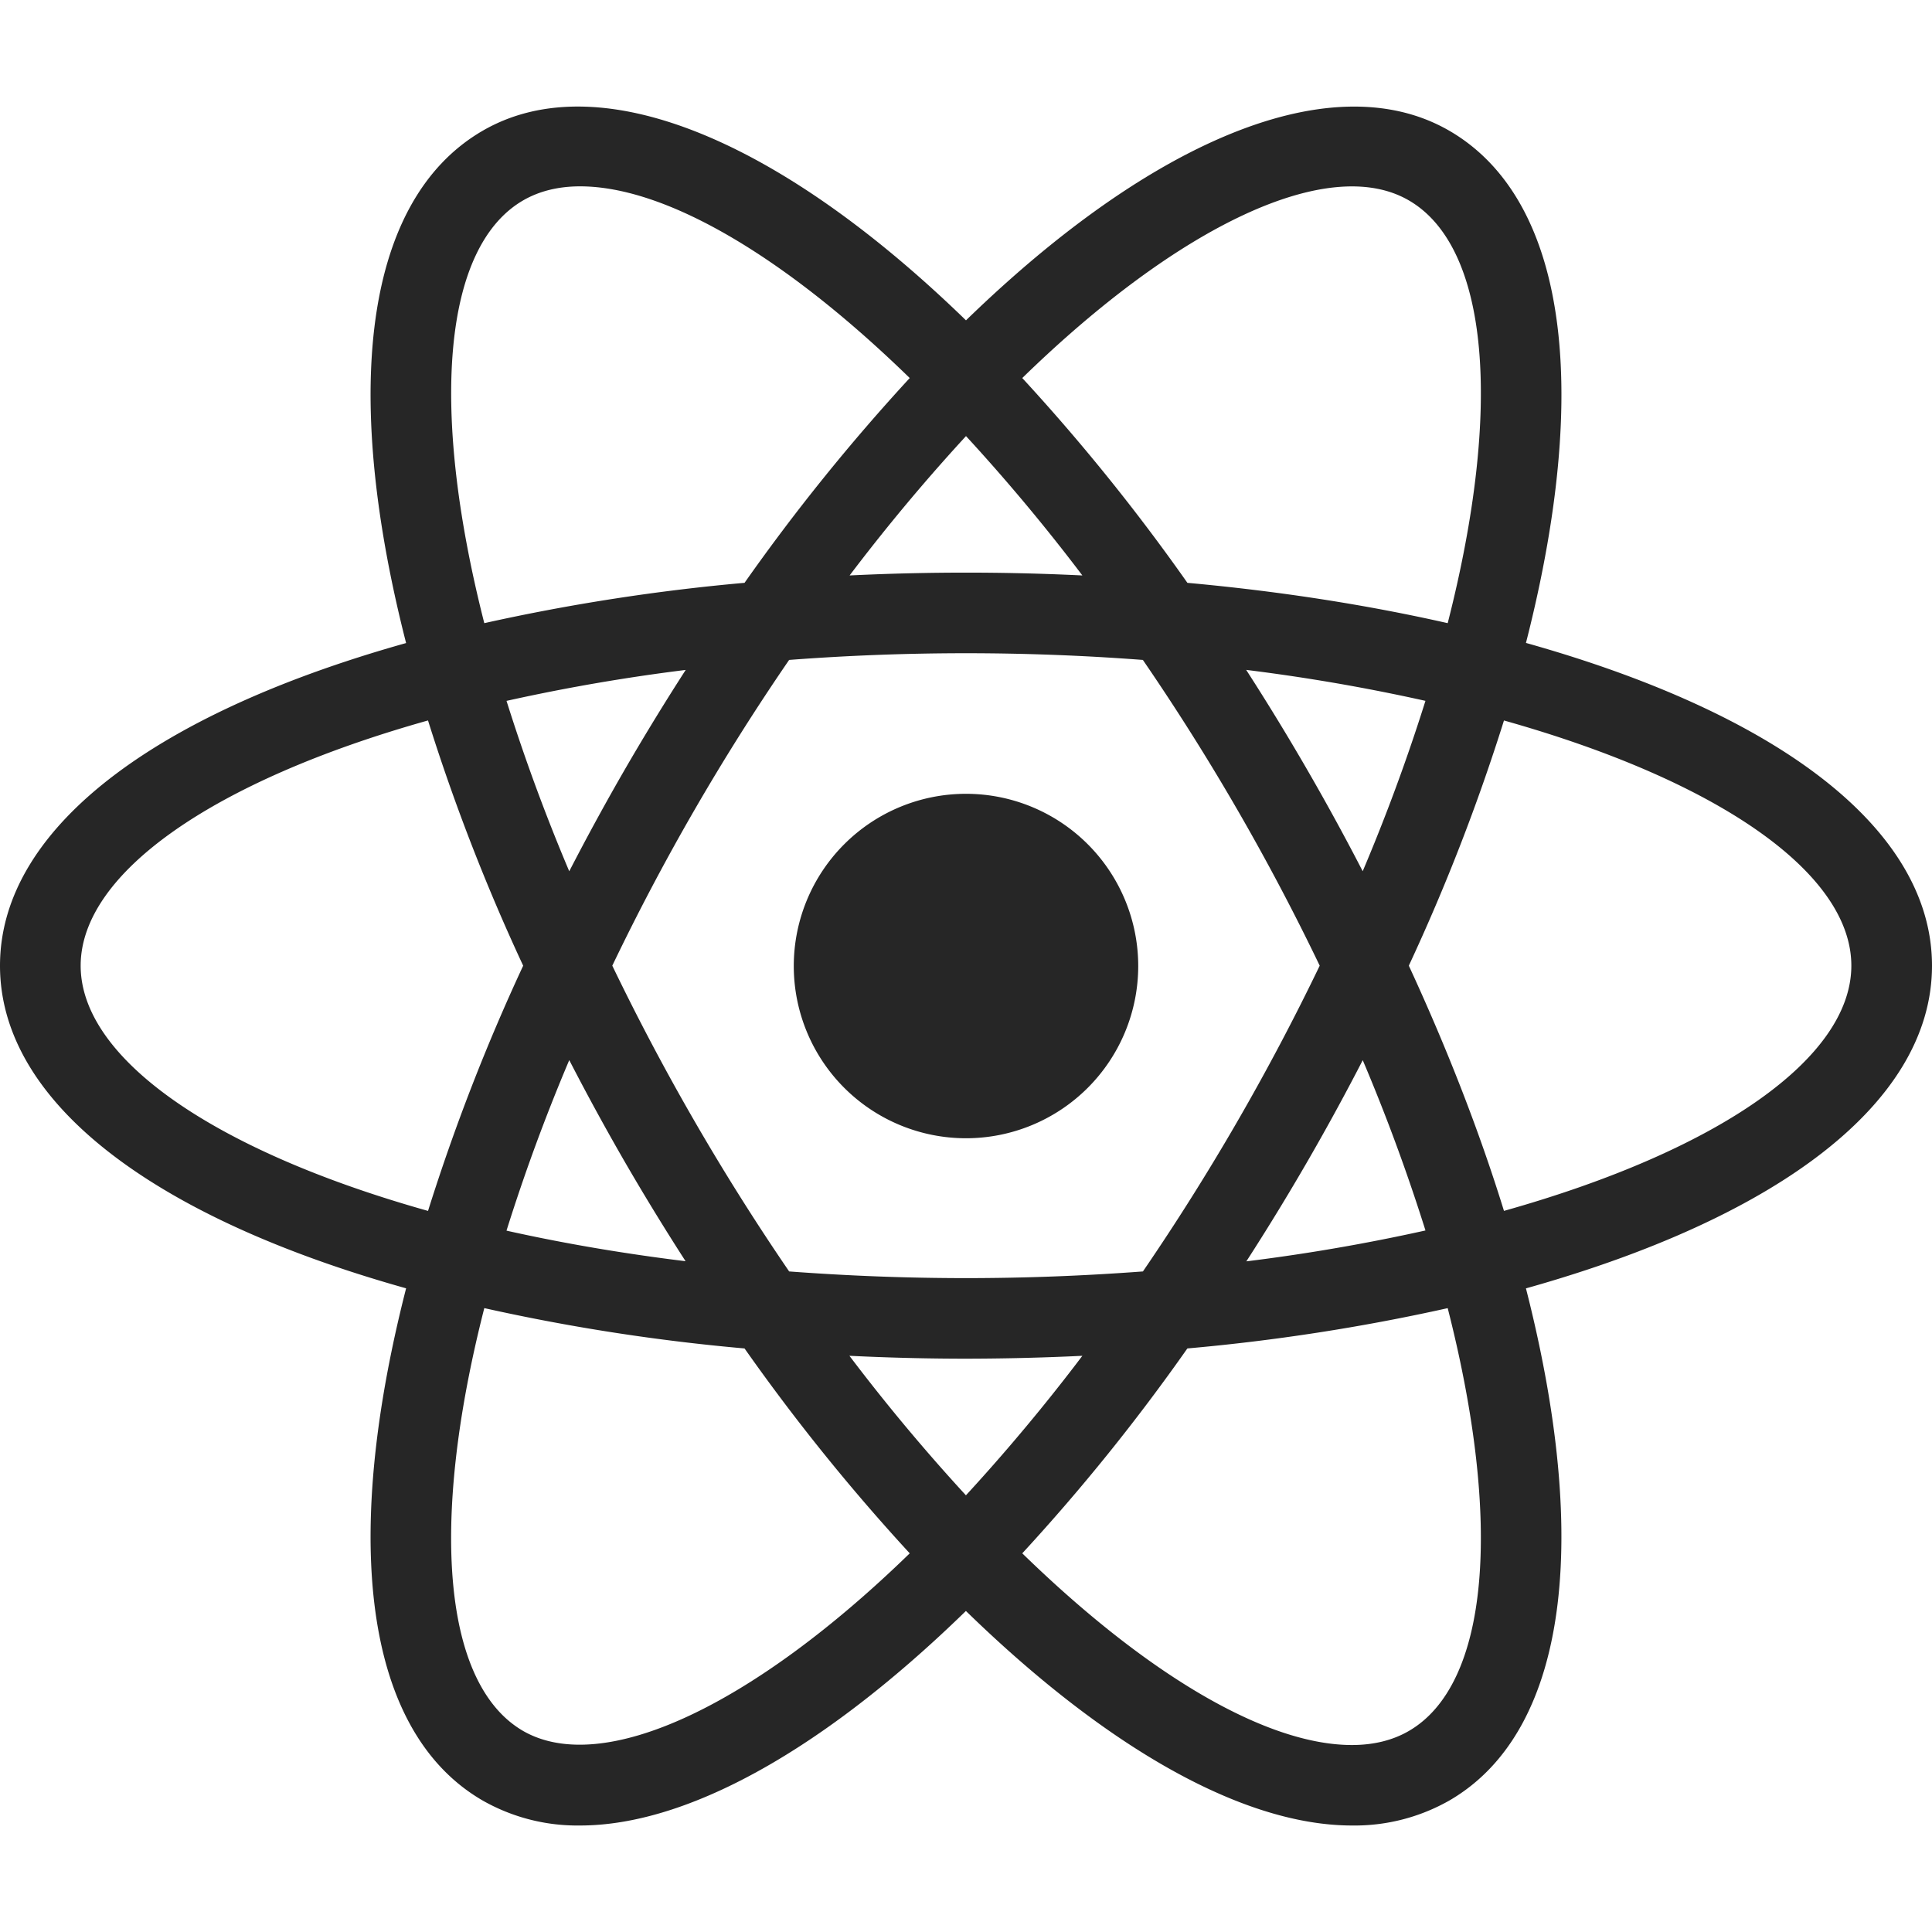
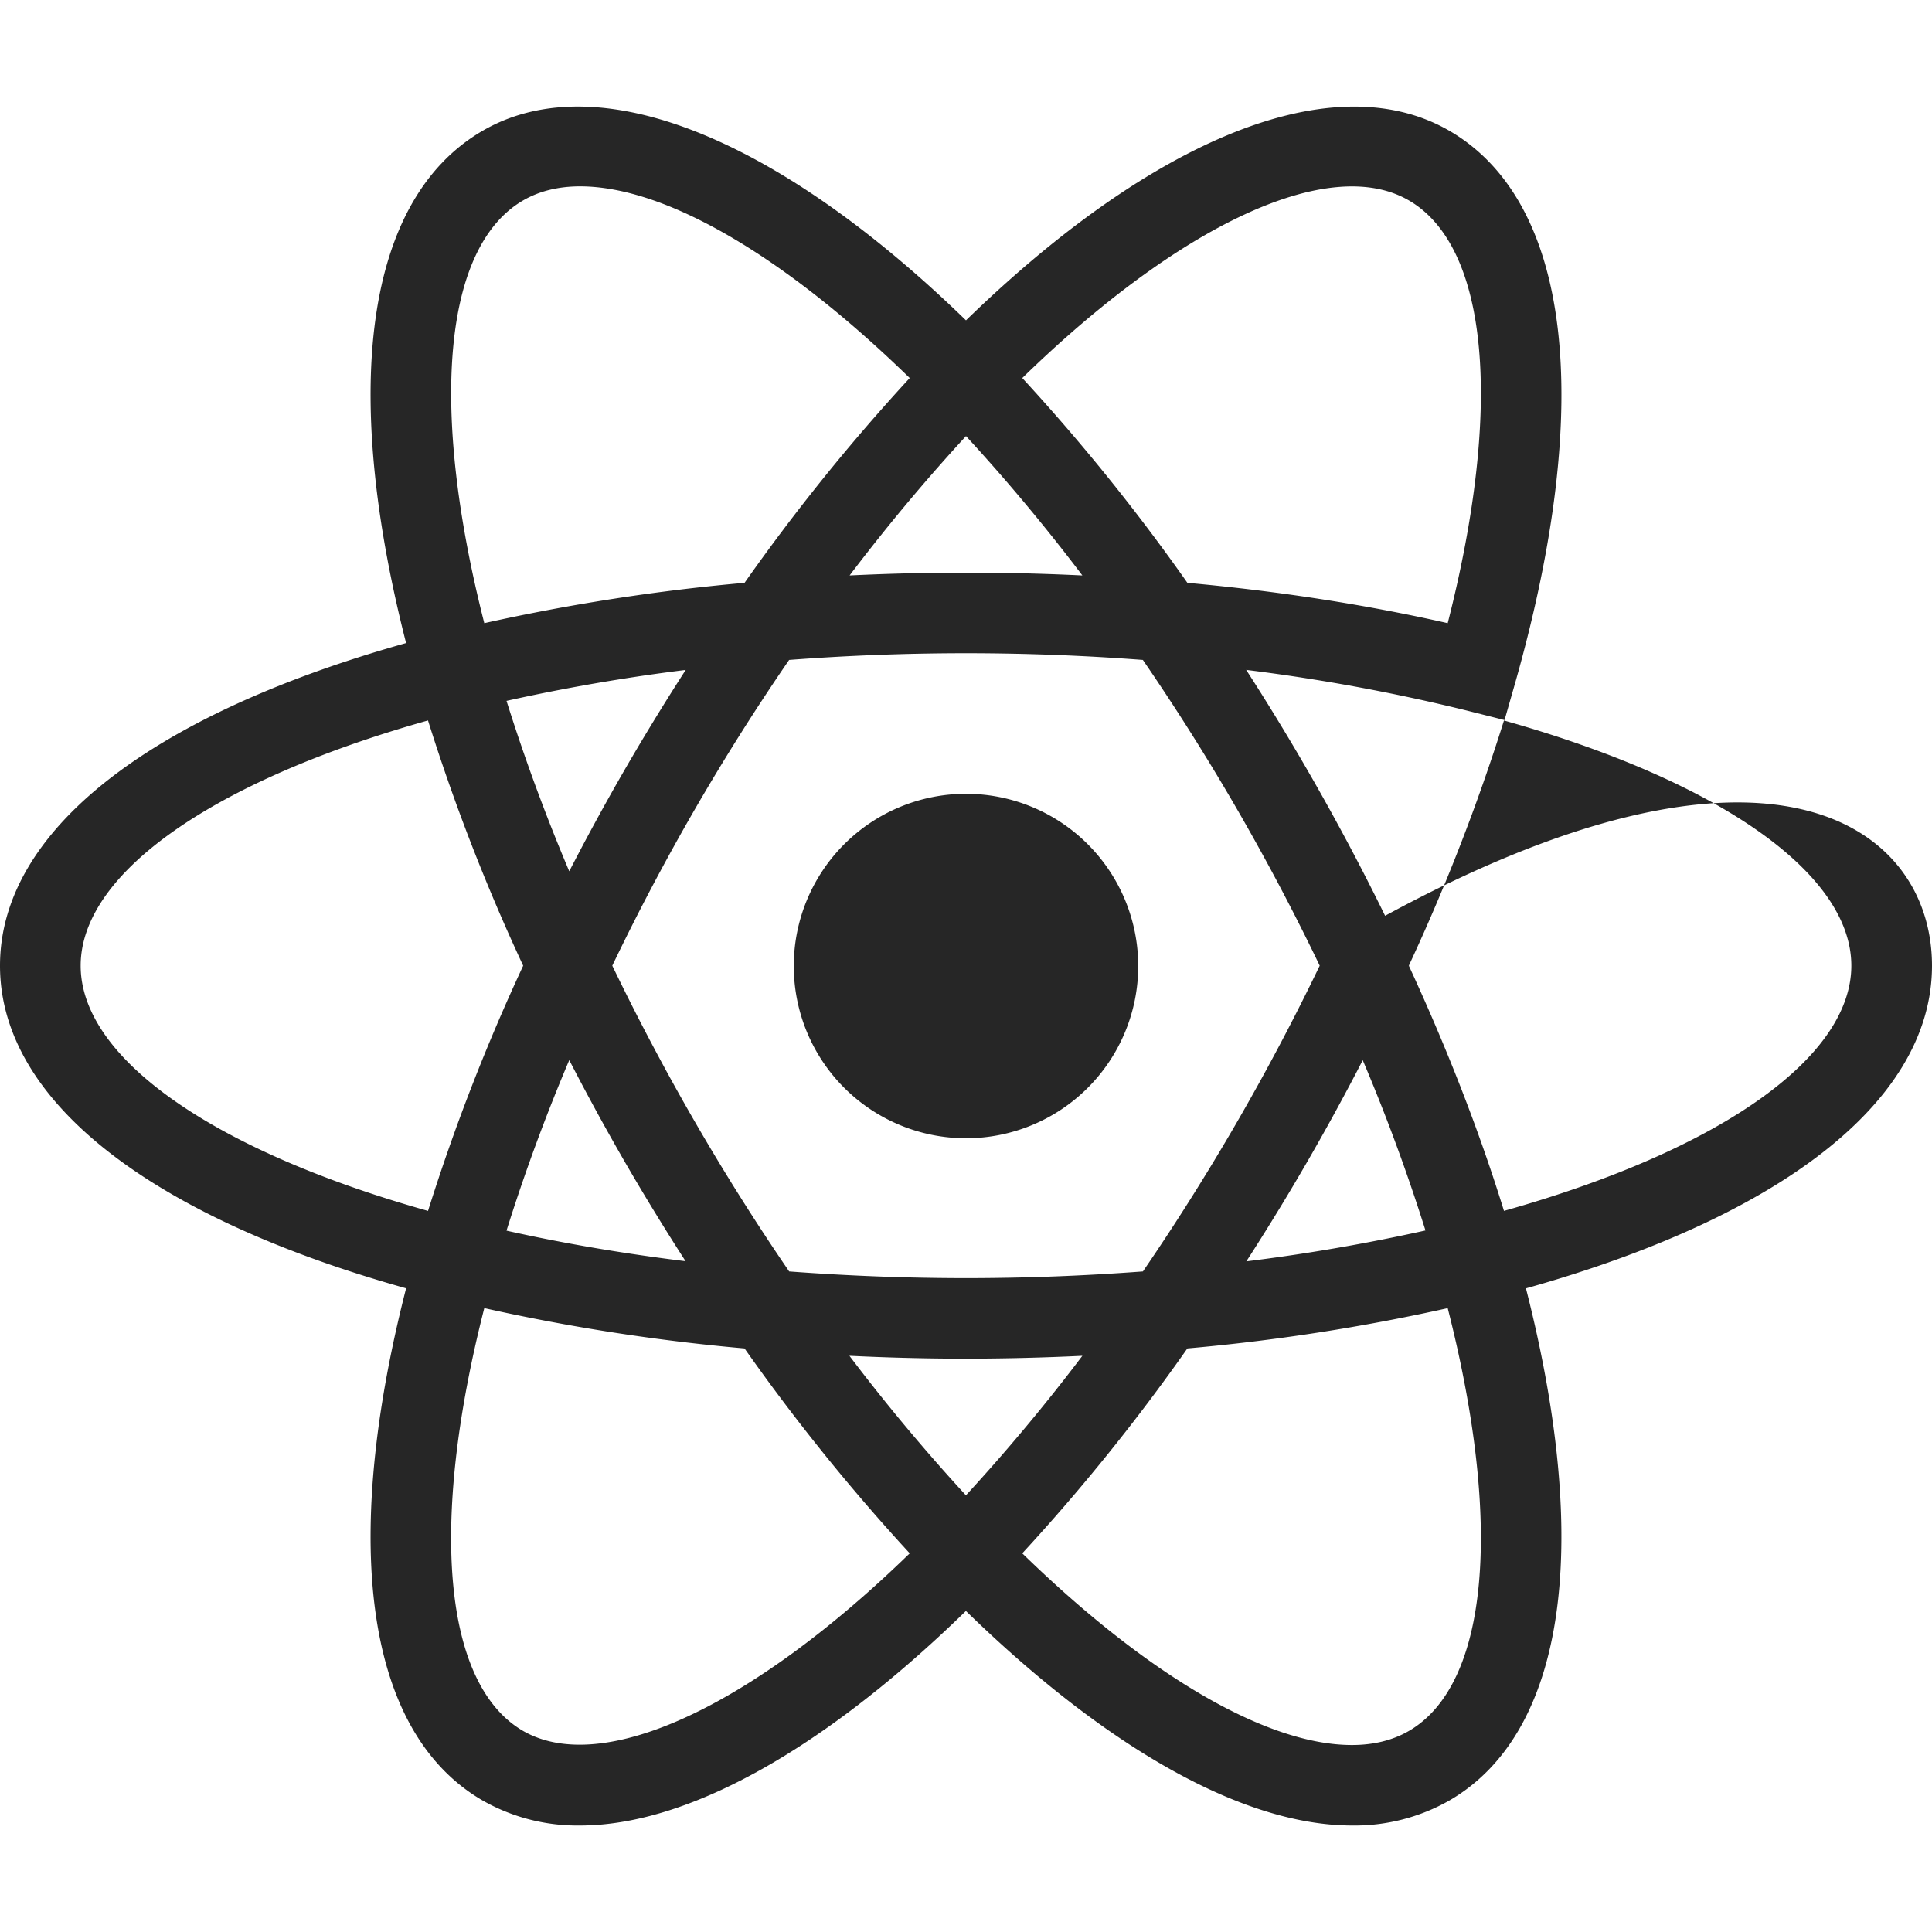
<svg xmlns="http://www.w3.org/2000/svg" width="64" height="64" fill="none">
-   <path d="M32 26.296a5.705 5.705 0 1 0 0 11.41 5.705 5.705 0 0 0 0-11.41Zm-15.979 17.05-1.258-.32C5.38 40.657 0 36.633 0 31.99c0-4.642 5.381-8.666 14.763-11.037l1.258-.317.355 1.248a62.744 62.744 0 0 0 3.635 9.541l.269.568-.27.568a62.148 62.148 0 0 0-3.634 9.541l-.355 1.246Zm-1.842-19.48C7.048 25.87 2.672 28.934 2.672 31.99c0 3.054 4.376 6.118 11.507 8.123a66.526 66.526 0 0 1 3.152-8.123 66.007 66.007 0 0 1-3.152-8.122Zm33.8 19.48-.355-1.25a62.284 62.284 0 0 0-3.637-9.539l-.27-.568.27-.568a62.464 62.464 0 0 0 3.637-9.541l.355-1.248 1.261.317C58.619 23.32 64 27.344 64 31.99c0 4.646-5.381 8.667-14.76 11.038l-1.261.32Zm-1.31-11.357c1.28 2.771 2.339 5.494 3.152 8.123 7.134-2.005 11.507-5.07 11.507-8.123 0-3.056-4.376-6.117-11.507-8.122a66.1 66.1 0 0 1-3.152 8.122ZM14.16 23.853l-.355-1.245C11.168 13.312 11.968 6.651 16 4.325c3.955-2.282 10.304.414 16.957 7.243l.907.93-.907.931a62.803 62.803 0 0 0-6.458 7.912l-.36.515-.627.053a63.078 63.078 0 0 0-10.093 1.627l-1.259.317Zm5.056-17.68c-.715 0-1.347.155-1.88.462-2.65 1.528-3.12 6.84-1.293 14.008a66.98 66.98 0 0 1 8.621-1.336 66.256 66.256 0 0 1 5.472-6.784c-4.16-4.051-8.099-6.35-10.92-6.35Zm25.57 54.299c-.002 0-.002 0 0 0-3.8 0-8.68-2.861-13.743-8.061l-.907-.931.907-.93a62.75 62.75 0 0 0 6.456-7.915l.36-.515.624-.053a63.014 63.014 0 0 0 10.098-1.624l1.259-.318.357 1.248C52.83 50.664 52.032 57.328 48 59.651a6.346 6.346 0 0 1-3.213.821Zm-10.922-9.016c4.16 4.05 8.099 6.35 10.92 6.35h.003c.712 0 1.346-.155 1.877-.462 2.65-1.528 3.123-6.843 1.293-14.01a66.736 66.736 0 0 1-8.624 1.335 65.794 65.794 0 0 1-5.469 6.787ZM49.84 23.853l-1.259-.317a62.618 62.618 0 0 0-10.098-1.627l-.624-.053-.36-.515a62.44 62.44 0 0 0-6.456-7.912l-.907-.93.907-.931C37.693 4.741 44.04 2.045 48 4.325c4.032 2.326 4.832 8.987 2.197 18.28l-.357 1.248Zm-10.507-4.546c3.046.277 5.939.728 8.624 1.336 1.83-7.168 1.358-12.48-1.293-14.008-2.635-1.523-7.587.81-12.8 5.888a66.265 66.265 0 0 1 5.47 6.784ZM19.216 60.472A6.346 6.346 0 0 1 16 59.651c-4.032-2.323-4.832-8.984-2.195-18.278l.352-1.248 1.259.318c3.08.776 6.477 1.322 10.093 1.624l.627.053.357.515a62.934 62.934 0 0 0 6.459 7.914l.907.931-.907.93c-5.061 5.2-9.941 8.062-13.736 8.062Zm-3.173-17.139c-1.83 7.168-1.358 12.483 1.293 14.011 2.632 1.501 7.581-.813 12.8-5.888a66.67 66.67 0 0 1-5.472-6.787c-2.9-.256-5.78-.702-8.621-1.336ZM32 45.008c-2.195 0-4.45-.096-6.71-.283l-.626-.053-.36-.515a81.041 81.041 0 0 1-3.6-5.658 80.92 80.92 0 0 1-3.11-5.942l-.266-.568.267-.568a80.786 80.786 0 0 1 3.109-5.941 81.022 81.022 0 0 1 3.6-5.659l.36-.514.627-.054a79.418 79.418 0 0 1 13.421 0l.624.054.357.514a80.007 80.007 0 0 1 6.712 11.6l.27.568-.27.568a78.927 78.927 0 0 1-6.712 11.6l-.357.515-.624.053a81.902 81.902 0 0 1-6.712.283Zm-5.859-2.89c3.947.295 7.771.295 11.72 0a77.348 77.348 0 0 0 5.856-10.129 76.223 76.223 0 0 0-5.858-10.128 77.418 77.418 0 0 0-11.718 0 75.94 75.94 0 0 0-5.858 10.128 77.647 77.647 0 0 0 5.858 10.128Z" fill="#262626" />
+   <path d="M32 26.296a5.705 5.705 0 1 0 0 11.41 5.705 5.705 0 0 0 0-11.41Zm-15.979 17.05-1.258-.32C5.38 40.657 0 36.633 0 31.99c0-4.642 5.381-8.666 14.763-11.037l1.258-.317.355 1.248a62.744 62.744 0 0 0 3.635 9.541l.269.568-.27.568a62.148 62.148 0 0 0-3.634 9.541l-.355 1.246Zm-1.842-19.48C7.048 25.87 2.672 28.934 2.672 31.99c0 3.054 4.376 6.118 11.507 8.123a66.526 66.526 0 0 1 3.152-8.123 66.007 66.007 0 0 1-3.152-8.122Zm33.8 19.48-.355-1.25a62.284 62.284 0 0 0-3.637-9.539l-.27-.568.27-.568l.355-1.248 1.261.317C58.619 23.32 64 27.344 64 31.99c0 4.646-5.381 8.667-14.76 11.038l-1.261.32Zm-1.31-11.357c1.28 2.771 2.339 5.494 3.152 8.123 7.134-2.005 11.507-5.07 11.507-8.123 0-3.056-4.376-6.117-11.507-8.122a66.1 66.1 0 0 1-3.152 8.122ZM14.16 23.853l-.355-1.245C11.168 13.312 11.968 6.651 16 4.325c3.955-2.282 10.304.414 16.957 7.243l.907.93-.907.931a62.803 62.803 0 0 0-6.458 7.912l-.36.515-.627.053a63.078 63.078 0 0 0-10.093 1.627l-1.259.317Zm5.056-17.68c-.715 0-1.347.155-1.88.462-2.65 1.528-3.12 6.84-1.293 14.008a66.98 66.98 0 0 1 8.621-1.336 66.256 66.256 0 0 1 5.472-6.784c-4.16-4.051-8.099-6.35-10.92-6.35Zm25.57 54.299c-.002 0-.002 0 0 0-3.8 0-8.68-2.861-13.743-8.061l-.907-.931.907-.93a62.75 62.75 0 0 0 6.456-7.915l.36-.515.624-.053a63.014 63.014 0 0 0 10.098-1.624l1.259-.318.357 1.248C52.83 50.664 52.032 57.328 48 59.651a6.346 6.346 0 0 1-3.213.821Zm-10.922-9.016c4.16 4.05 8.099 6.35 10.92 6.35h.003c.712 0 1.346-.155 1.877-.462 2.65-1.528 3.123-6.843 1.293-14.01a66.736 66.736 0 0 1-8.624 1.335 65.794 65.794 0 0 1-5.469 6.787ZM49.84 23.853l-1.259-.317a62.618 62.618 0 0 0-10.098-1.627l-.624-.053-.36-.515a62.44 62.44 0 0 0-6.456-7.912l-.907-.93.907-.931C37.693 4.741 44.04 2.045 48 4.325c4.032 2.326 4.832 8.987 2.197 18.28l-.357 1.248Zm-10.507-4.546c3.046.277 5.939.728 8.624 1.336 1.83-7.168 1.358-12.48-1.293-14.008-2.635-1.523-7.587.81-12.8 5.888a66.265 66.265 0 0 1 5.47 6.784ZM19.216 60.472A6.346 6.346 0 0 1 16 59.651c-4.032-2.323-4.832-8.984-2.195-18.278l.352-1.248 1.259.318c3.08.776 6.477 1.322 10.093 1.624l.627.053.357.515a62.934 62.934 0 0 0 6.459 7.914l.907.931-.907.93c-5.061 5.2-9.941 8.062-13.736 8.062Zm-3.173-17.139c-1.83 7.168-1.358 12.483 1.293 14.011 2.632 1.501 7.581-.813 12.8-5.888a66.67 66.67 0 0 1-5.472-6.787c-2.9-.256-5.78-.702-8.621-1.336ZM32 45.008c-2.195 0-4.45-.096-6.71-.283l-.626-.053-.36-.515a81.041 81.041 0 0 1-3.6-5.658 80.92 80.92 0 0 1-3.11-5.942l-.266-.568.267-.568a80.786 80.786 0 0 1 3.109-5.941 81.022 81.022 0 0 1 3.6-5.659l.36-.514.627-.054a79.418 79.418 0 0 1 13.421 0l.624.054.357.514a80.007 80.007 0 0 1 6.712 11.6l.27.568-.27.568a78.927 78.927 0 0 1-6.712 11.6l-.357.515-.624.053a81.902 81.902 0 0 1-6.712.283Zm-5.859-2.89c3.947.295 7.771.295 11.72 0a77.348 77.348 0 0 0 5.856-10.129 76.223 76.223 0 0 0-5.858-10.128 77.418 77.418 0 0 0-11.718 0 75.94 75.94 0 0 0-5.858 10.128 77.647 77.647 0 0 0 5.858 10.128Z" fill="#262626" />
</svg>